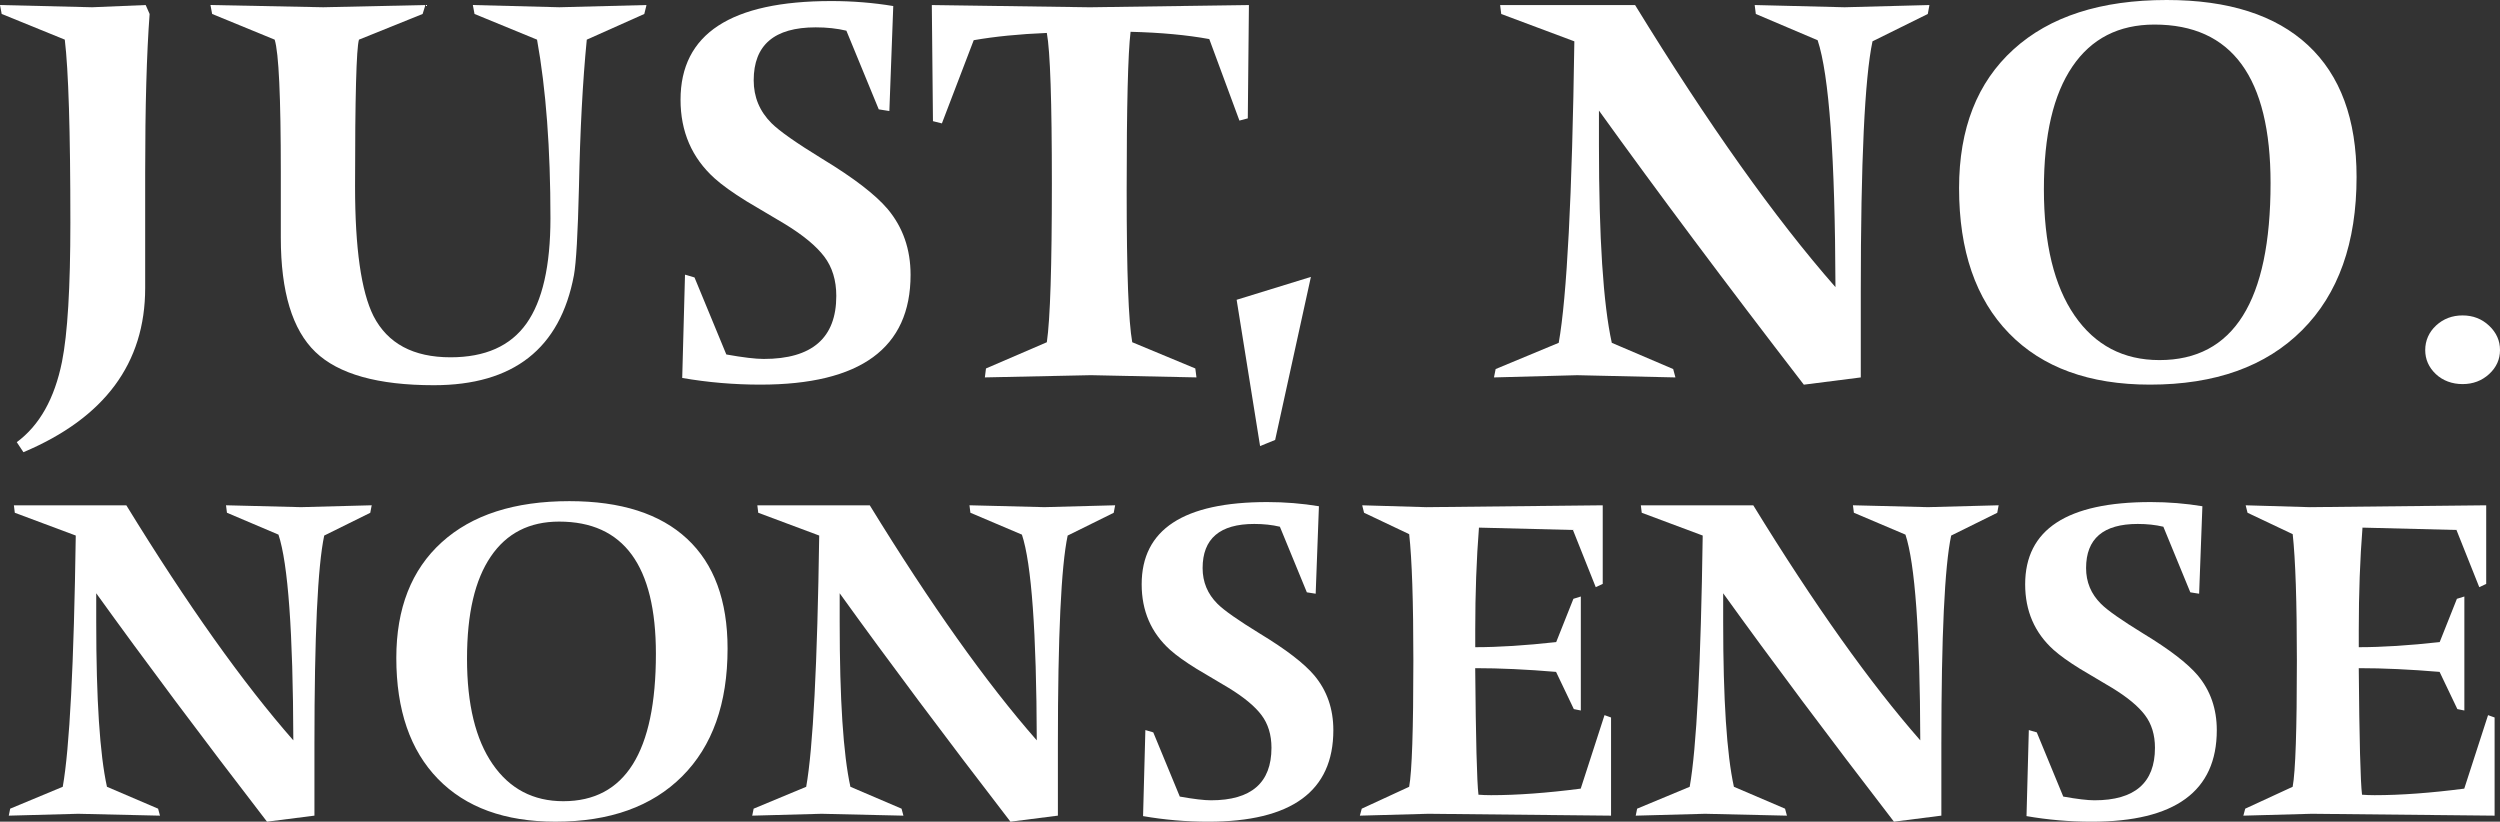
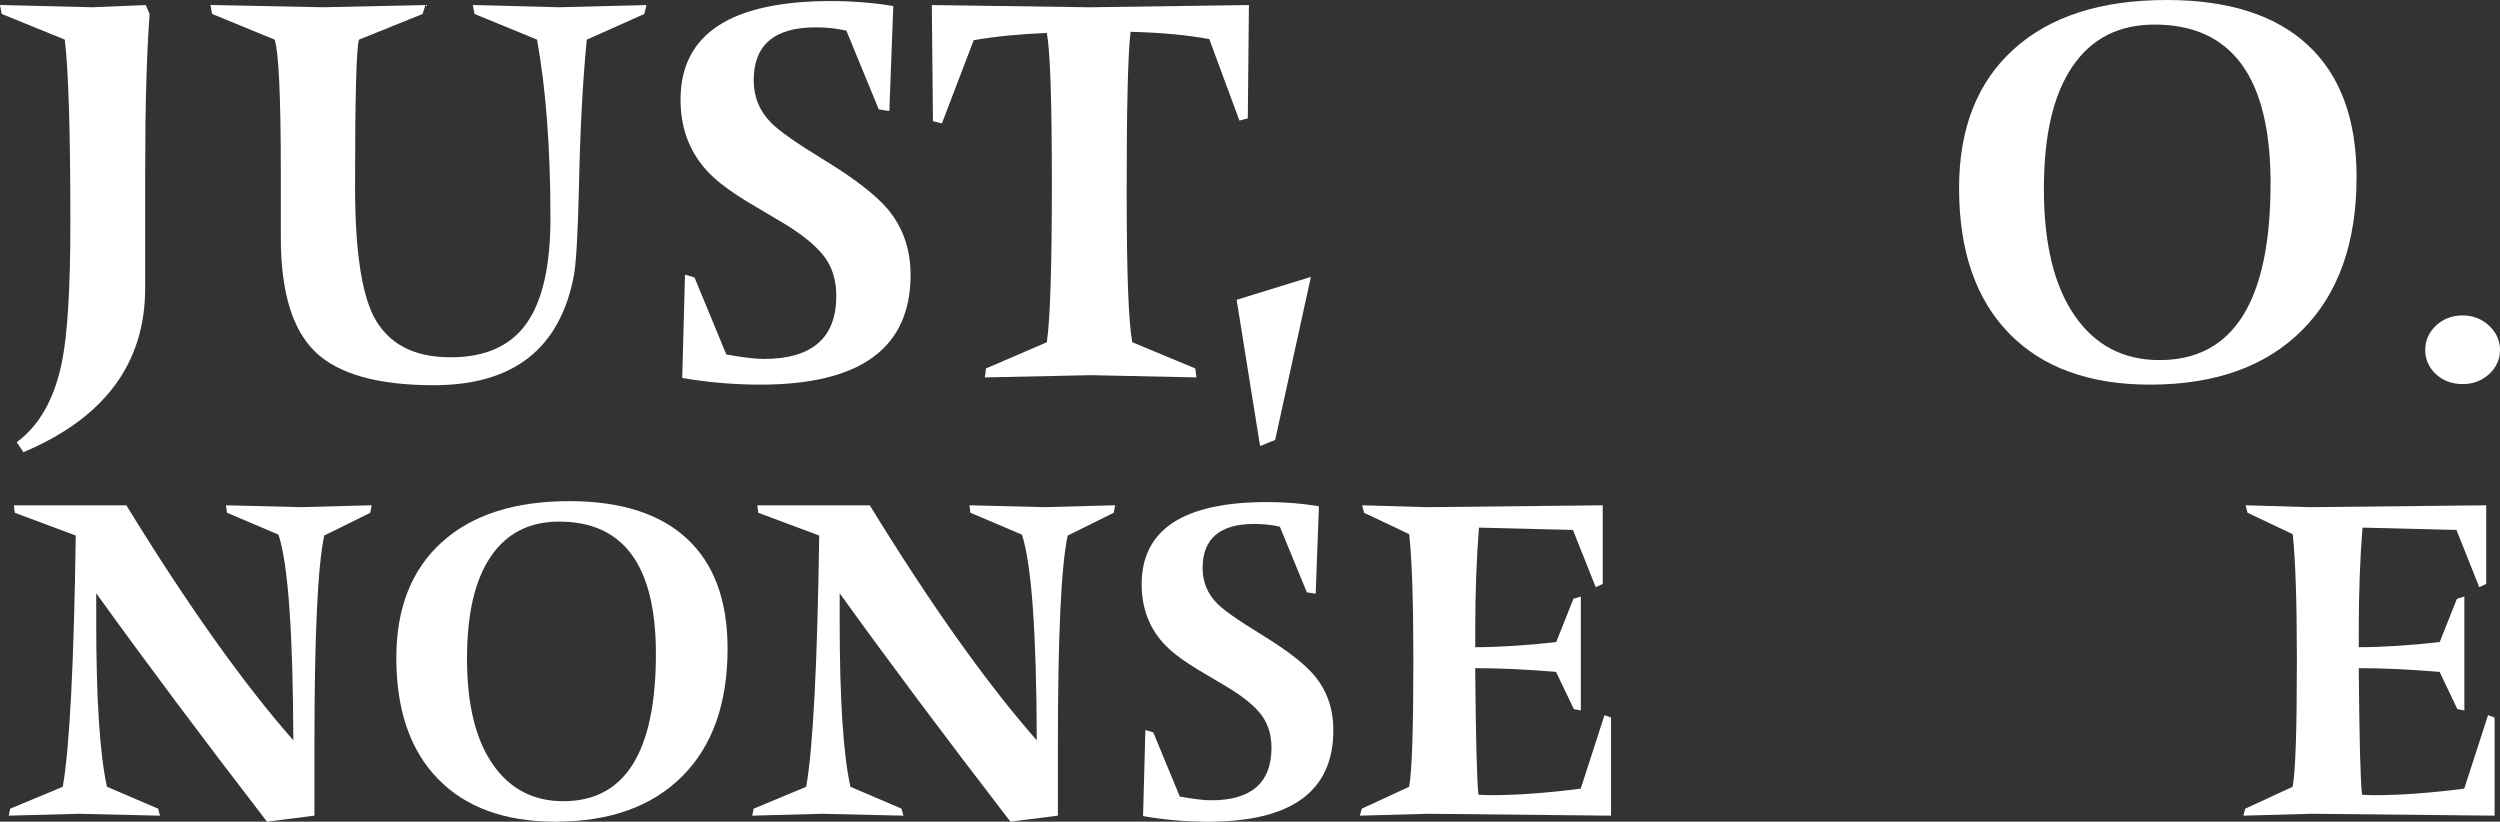
<svg xmlns="http://www.w3.org/2000/svg" id="Layer_2" data-name="Layer 2" viewBox="0 0 1202.84 395.34">
  <rect x="0" y="0" width="1202.84" height="395.34" fill="#333333" stroke="none" />
  <defs>
    <style>      .cls-1 {        fill: #fff;      }    </style>
  </defs>
  <g id="Laag_1" data-name="Laag 1">
    <g>
      <g>
        <path class="cls-1" d="m71.99,6.71c-1.43,19.16-2.14,44.59-2.14,76.29v55.6c0,36.18-19.53,62.5-58.58,78.97l-3.2-4.83c10.93-8.06,18.18-20.95,21.76-38.68,2.69-13.43,4.03-35.73,4.03-66.89,0-44.05-.91-73.42-2.69-88.1L.81,6.71,0,2.42l44.32,1.07,25.78-1.07,1.88,4.3Z" />
        <path class="cls-1" d="m311.06,2.42l-1.07,4.3-27.67,12.36c-1.97,20.06-3.22,43.69-3.76,70.91-.54,22.38-1.34,36.53-2.42,42.44-6.62,35.27-29.1,52.91-67.42,52.91-26.87,0-45.85-5.32-56.96-15.98-11.1-10.66-16.65-28.96-16.65-54.93v-31.42c0-36.35-.98-57.67-2.96-63.93l-30.08-12.36-.81-4.3,54.27,1.07,49.15-1.07-1.34,4.3-30.63,12.36c-1.25,4.12-1.88,27.66-1.88,70.64,0,29.73,2.96,50.5,8.86,62.32,6.81,13.25,19.16,19.87,37.07,19.87,16.66,0,28.83-5.41,36.53-16.25,7.69-10.83,11.55-27.71,11.55-50.63,0-33.49-2.15-62.14-6.45-85.95l-30.08-12.36-.81-4.3,41.63,1.07,41.91-1.07Z" />
        <path class="cls-1" d="m407.22,14.76c-4.47-1.06-9.4-1.6-14.77-1.6-19.88,0-29.82,8.49-29.82,25.48,0,8.04,2.86,14.93,8.59,20.65,3.76,3.76,11.91,9.48,24.45,17.17,15.04,9.12,25.51,17.16,31.42,24.13,7.34,8.77,11.02,19.31,11.02,31.65,0,35.22-24.09,52.82-72.26,52.82-12.72,0-25.25-1.07-37.61-3.21l1.34-49.7,4.57,1.34,15.31,37.06c8.06,1.44,14.06,2.15,17.99,2.15,23.28,0,34.92-10.1,34.92-30.31,0-7.51-1.92-13.82-5.77-18.91-3.86-5.09-10.16-10.32-18.94-15.68-6.27-3.75-12.45-7.42-18.54-11-6.62-4.11-11.73-7.77-15.31-11-10.92-9.84-16.38-22.44-16.38-37.82,0-31.65,24.18-47.47,72.53-47.47,10.21,0,20.14.8,29.82,2.4l-1.88,50.51-5.1-.8-15.59-37.89Z" />
        <path class="cls-1" d="m600.9,2.42l-.54,54.53-4.03,1.07-14.5-39.22c-10.74-1.97-23.37-3.14-37.87-3.5-1.26,10.39-1.88,35.83-1.88,76.29s.89,62.86,2.68,73.07l30.35,12.62.55,4.3-50.77-1.07-51.04,1.07.54-4.3,29.28-12.62c1.62-11.1,2.42-36.54,2.42-76.29s-.8-63.74-2.42-72.52c-13.26.54-24.98,1.71-35.18,3.49l-15.31,40.03-4.3-1.07-.55-55.87,76.02,1.07,76.56-1.07Z" />
        <polygon class="cls-1" points="630.72 133.23 613.52 211.67 606.27 214.62 594.99 144.24 630.72 133.23" />
-         <path class="cls-1" d="m928.32,2.42l-.79,4.3-26.6,13.16c-3.76,17.73-5.64,57.85-5.64,120.34v41.37l-27.4,3.49c-37.79-49.05-70.64-93.03-98.58-131.88v16.65c0,44.59,2.05,76.29,6.18,95.09l29.54,12.62,1.08,4.03-47.28-1.07-40.03,1.07.81-4.03,30.35-12.62c3.93-22.2,6.45-70.55,7.52-145.05l-35.18-13.16-.54-4.3h64.94c35.18,57.33,67.32,102.57,96.41,135.72-.2-62.53-3.04-102.13-8.58-118.79l-29.74-12.64-.55-4.3,43.26,1.07,40.81-1.07Z" />
        <path class="cls-1" d="m1110.46,21.75c-15.59-14.5-38.26-21.75-67.96-21.75-31.7,0-56.29,7.92-73.73,23.77-17.47,15.85-26.19,38.1-26.19,66.75,0,30.08,8,53.36,24.02,69.83,16.02,16.48,38.65,24.71,67.83,24.71,31.33,0,55.74-8.72,73.19-26.19,17.47-17.46,26.21-42.04,26.21-73.73,0-27.75-7.8-48.89-23.37-63.39Zm-71.46,151.5c-17.38,0-30.98-7.14-40.83-21.41-9.84-14.29-14.78-34.54-14.78-60.78s4.57-45.56,13.71-59.03c9.14-13.47,22.3-20.21,39.48-20.21,37.25,0,55.87,25.43,55.87,76.3,0,56.76-17.82,85.13-53.45,85.13Z" />
        <path class="cls-1" d="m1202.84,168.42c0,4.48-1.73,8.33-5.22,11.55-3.5,3.21-7.76,4.83-12.77,4.83s-9.49-1.62-12.9-4.83c-3.39-3.22-5.09-7.07-5.09-11.55s1.75-8.6,5.25-11.83c3.48-3.21,7.74-4.83,12.74-4.83s9.27,1.66,12.77,4.97c3.5,3.31,5.22,7.2,5.22,11.68Z" />
      </g>
      <g>
        <path class="cls-1" d="m178.83,243.13l-.68,3.59-22.16,10.96c-3.14,14.78-4.7,48.2-4.7,100.28v34.47l-22.83,2.91c-31.49-40.89-58.88-77.53-82.16-109.9v13.87c0,37.16,1.72,63.58,5.16,79.24l24.61,10.53.9,3.36-39.39-.9-33.36.9.68-3.36,25.29-10.53c3.28-18.5,5.37-58.79,6.26-120.88l-29.33-10.96-.44-3.59h54.1c29.33,47.78,56.1,85.47,80.35,113.09-.15-52.1-2.54-85.1-7.15-98.98l-24.79-10.53-.45-3.59,36.05.9,34.03-.9Z" />
        <path class="cls-1" d="m330.59,259.24c-12.98-12.09-31.86-18.12-56.63-18.12-26.42,0-46.9,6.6-61.45,19.81-14.55,13.2-21.83,31.75-21.83,55.62,0,25.07,6.68,44.47,20.03,58.2,13.36,13.73,32.2,20.59,56.52,20.59,26.11,0,46.45-7.27,61-21.83,14.55-14.55,21.83-35.03,21.83-61.44,0-23.13-6.49-40.75-19.48-52.84Zm-59.54,126.25c-14.48,0-25.83-5.95-34.03-17.85-8.21-11.89-12.32-28.78-12.32-50.64s3.8-37.97,11.42-49.2c7.61-11.23,18.57-16.84,32.9-16.84,31.04,0,46.56,21.19,46.56,63.58,0,47.31-14.85,70.95-44.54,70.95Z" />
        <path class="cls-1" d="m536.53,243.13l-.68,3.59-22.16,10.96c-3.14,14.78-4.7,48.2-4.7,100.28v34.47l-22.83,2.91c-31.49-40.89-58.88-77.53-82.16-109.9v13.87c0,37.16,1.72,63.58,5.16,79.24l24.61,10.53.9,3.36-39.39-.9-33.36.9.68-3.36,25.29-10.53c3.28-18.5,5.37-58.79,6.26-120.88l-29.33-10.96-.44-3.59h54.1c29.33,47.78,56.1,85.47,80.35,113.09-.15-52.1-2.54-85.1-7.15-98.98l-24.79-10.53-.45-3.59,36.05.9,34.03-.9Z" />
        <path class="cls-1" d="m615.78,253.42c-3.74-.89-7.84-1.33-12.32-1.33-16.56,0-24.84,7.08-24.84,21.24,0,6.7,2.38,12.44,7.16,17.2,3.14,3.14,9.92,7.9,20.37,14.31,12.54,7.6,21.27,14.3,26.19,20.11,6.12,7.3,9.18,16.1,9.18,26.37,0,29.36-20.08,44.03-60.21,44.03-10.6,0-21.04-.9-31.34-2.69l1.11-41.4,3.8,1.11,12.76,30.89c6.72,1.2,11.72,1.79,15.01,1.79,19.39,0,29.1-8.42,29.1-25.26,0-6.25-1.61-11.51-4.81-15.75-3.21-4.25-8.47-8.6-15.78-13.07-5.22-3.13-10.37-6.19-15.44-9.17-5.53-3.42-9.78-6.47-12.77-9.16-9.1-8.2-13.65-18.7-13.65-31.51,0-26.37,20.14-39.57,60.44-39.57,8.5,0,16.79.68,24.84,2.01l-1.56,42.09-4.25-.67-12.98-31.58Z" />
        <path class="cls-1" d="m775.15,392.44l-87.91-.9-32.96.9.91-3.36,22.81-10.53c1.34-7.31,2.02-27.53,2.02-60.66,0-28.35-.67-48.65-2.01-60.88l-21.71-10.3-.9-3.59,30.89.9,84.84-.9v37.83l-3.36,1.56-10.97-27.52-45.22-1.13c-1.19,15.13-1.79,31.53-1.79,49.22v8.31c11.19,0,24.18-.82,38.95-2.46l8.28-20.82,3.57-1.11v54.85l-3.37-.68-8.55-17.9c-14.09-1.19-27.06-1.79-38.9-1.79.3,34.3.82,54.6,1.57,60.88,1.79.15,3.81.23,6.07.23,12.58,0,26.95-1.05,43.13-3.15l11.45-35.36,3.14,1.13v47.23Z" />
-         <path class="cls-1" d="m961.61,243.13l-.66,3.59-22.17,10.96c-3.15,14.78-4.72,48.2-4.72,100.28v34.47l-22.82,2.91c-31.49-40.89-58.88-77.53-82.16-109.9v13.87c0,37.16,1.72,63.58,5.16,79.24l24.61,10.53.9,3.36-39.39-.9-33.36.9.68-3.36,25.29-10.53c3.28-18.5,5.37-58.79,6.26-120.88l-29.33-10.96-.44-3.59h54.1c29.33,47.78,56.13,85.47,80.35,113.09-.13-52.1-2.54-85.1-7.13-98.98l-24.81-10.53-.46-3.59,36.07.9,34.01-.9Z" />
-         <path class="cls-1" d="m1040.85,253.42c-3.74-.89-7.85-1.33-12.31-1.33-16.57,0-24.85,7.08-24.85,21.24,0,6.7,2.38,12.44,7.17,17.2,3.13,3.14,9.92,7.9,20.37,14.31,12.53,7.6,21.25,14.3,26.19,20.11,6.1,7.3,9.16,16.1,9.16,26.37,0,29.36-20.07,44.03-60.2,44.03-10.6,0-21.05-.9-31.35-2.69l1.11-41.4,3.83,1.11,12.74,30.89c6.71,1.2,11.72,1.79,15,1.79,19.41,0,29.12-8.42,29.12-25.26,0-6.25-1.62-11.51-4.83-15.75-3.21-4.25-8.46-8.6-15.78-13.07-5.22-3.13-10.36-6.19-15.43-9.17-5.53-3.42-9.77-6.47-12.77-9.16-9.09-8.2-13.64-18.7-13.64-31.51,0-26.37,20.13-39.57,60.42-39.57,8.5,0,16.79.68,24.85,2.01l-1.57,42.09-4.24-.67-12.98-31.58Z" />
        <path class="cls-1" d="m1200.24,392.44l-87.92-.9-32.96.9.9-3.36,22.82-10.53c1.36-7.31,2.03-27.53,2.03-60.66,0-28.35-.68-48.65-2.01-60.88l-21.73-10.3-.9-3.59,30.89.9,84.84-.9v37.83l-3.34,1.56-10.97-27.52-45.21-1.13c-1.2,15.13-1.79,31.53-1.79,49.22v8.31c11.19,0,24.18-.82,38.93-2.46l8.28-20.82,3.59-1.11v54.85l-3.37-.68-8.55-17.9c-14.1-1.19-27.06-1.79-38.89-1.79.28,34.3.81,54.6,1.57,60.88,1.79.15,3.8.23,6.06.23,12.57,0,26.95-1.05,43.13-3.15l11.45-35.36,3.15,1.13v47.23Z" />
      </g>
    </g>
  </g>
</svg>